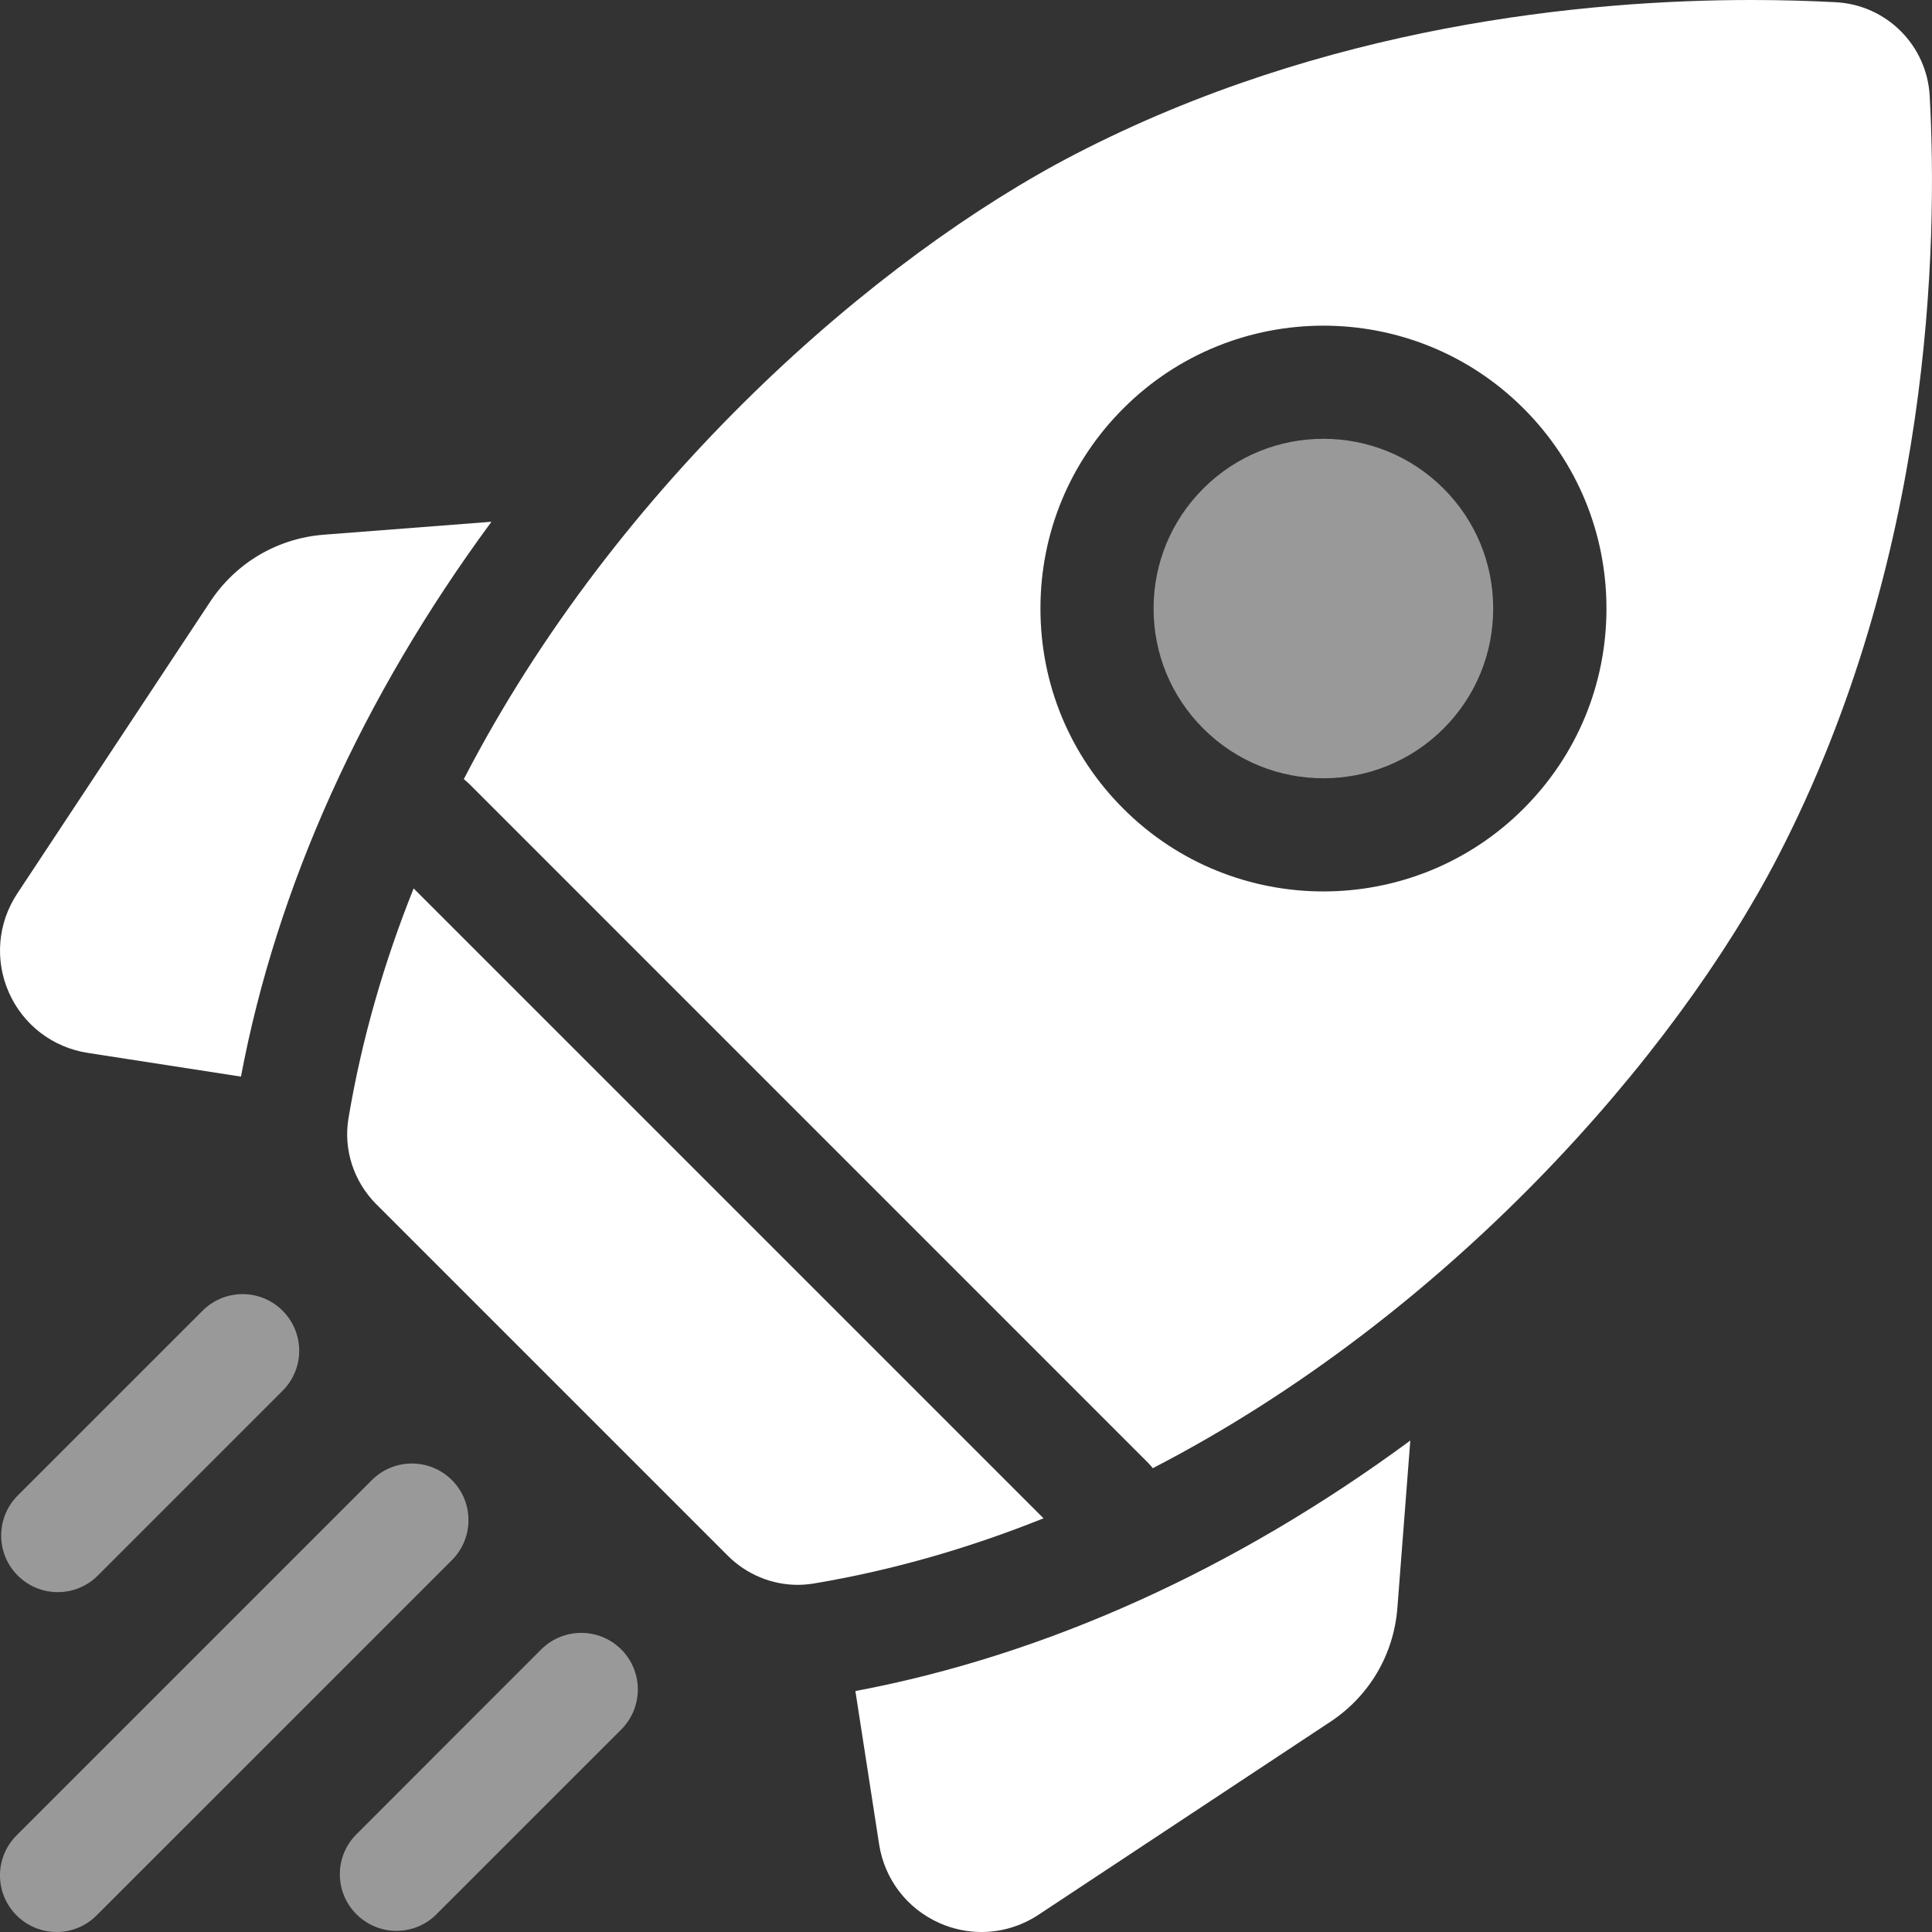
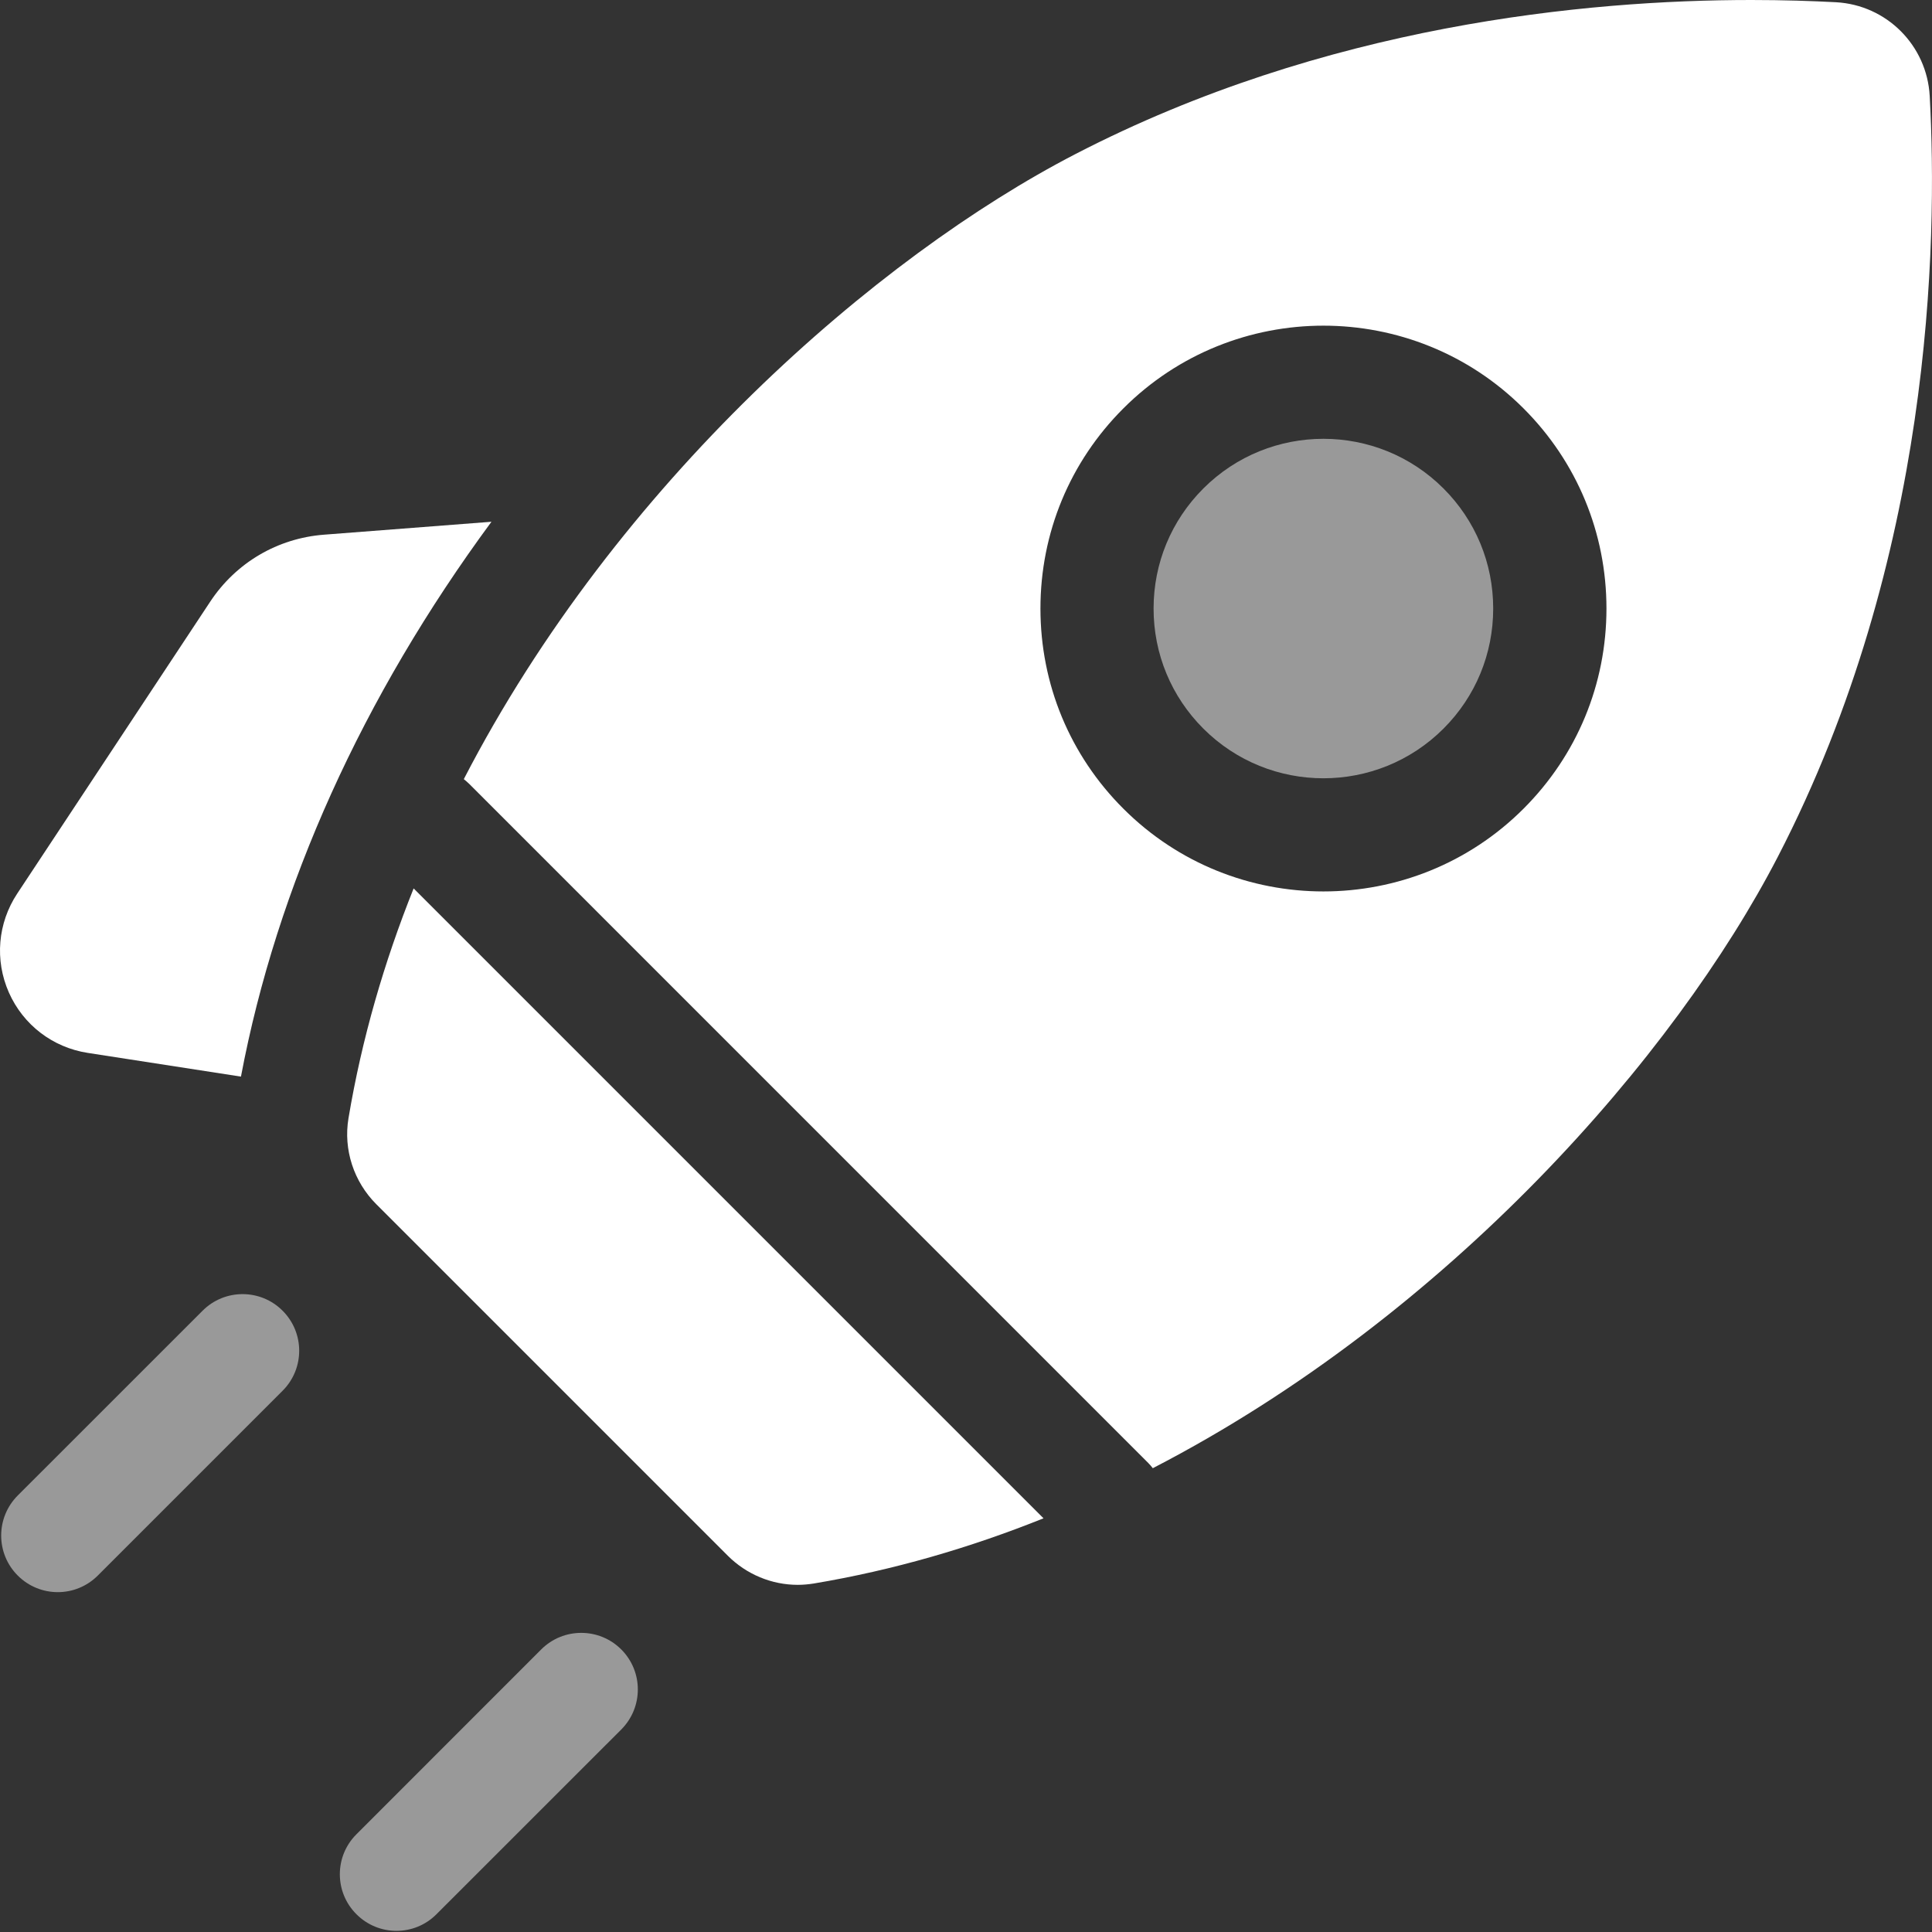
<svg xmlns="http://www.w3.org/2000/svg" width="32" height="32" viewBox="0 0 32 32" fill="none">
  <rect x="0" y="0" width="32" height="32" fill="#333333" stroke="none" />
  <g clip-path="url(#clip0_2935_977)">
    <path d="M8.14 8.642L5.368 8.856C4.596 8.915 3.909 9.32 3.482 9.965L0.285 14.801C-0.038 15.29 -0.09 15.902 0.147 16.439C0.385 16.976 0.873 17.349 1.452 17.439L3.991 17.832C4.585 14.681 6.006 11.538 8.14 8.642Z" fill="white" />
-     <path d="M14.168 28.009L14.561 30.548C14.651 31.127 15.025 31.615 15.561 31.852C15.784 31.951 16.021 32 16.256 32C16.586 32 16.914 31.904 17.2 31.715L22.035 28.518C22.681 28.091 23.085 27.404 23.145 26.633L23.359 23.86C20.463 25.994 17.319 27.416 14.168 28.009Z" fill="white" />
    <path d="M13.213 26.25C13.301 26.25 13.389 26.242 13.478 26.228C14.798 26.007 16.07 25.635 17.284 25.148L6.851 14.715C6.365 15.929 5.993 17.202 5.772 18.522C5.685 19.042 5.86 19.573 6.233 19.946L12.054 25.767C12.364 26.077 12.782 26.25 13.213 26.25Z" fill="white" />
    <path d="M29.448 14.188C32.001 9.252 32.096 4.036 31.962 1.59C31.916 0.751 31.248 0.083 30.41 0.037C30.012 0.016 29.54 0 29.008 0C26.272 0 21.944 0.414 17.812 2.552C14.528 4.25 10.222 7.99 7.682 12.905C7.712 12.929 7.741 12.954 7.769 12.981L19.018 24.231C19.046 24.259 19.071 24.288 19.094 24.318C24.009 21.777 27.75 17.471 29.448 14.188ZM18.606 6.765C20.433 4.937 23.407 4.937 25.235 6.765C26.12 7.65 26.608 8.827 26.608 10.079C26.608 11.332 26.12 12.509 25.235 13.394C24.321 14.308 23.12 14.765 21.92 14.765C20.72 14.765 19.52 14.308 18.606 13.394C17.72 12.509 17.233 11.332 17.233 10.079C17.233 8.827 17.72 7.65 18.606 6.765Z" fill="white" />
    <path d="M19.931 12.068C21.028 13.165 22.812 13.165 23.909 12.068C24.44 11.537 24.732 10.831 24.732 10.079C24.732 9.328 24.44 8.622 23.909 8.091C23.36 7.542 22.64 7.268 21.92 7.268C21.2 7.268 20.48 7.542 19.931 8.091C19.4 8.622 19.107 9.328 19.107 10.079C19.107 10.831 19.4 11.537 19.931 12.068Z" fill="white" fill-opacity="0.5" />
    <path d="M0.957 26.371C1.197 26.371 1.437 26.279 1.62 26.096L4.681 23.035C5.047 22.669 5.047 22.076 4.681 21.71C4.315 21.343 3.721 21.343 3.355 21.71L0.294 24.77C-0.072 25.137 -0.072 25.73 0.294 26.096C0.477 26.279 0.717 26.371 0.957 26.371Z" fill="white" fill-opacity="0.5" />
-     <path d="M7.485 24.515C7.119 24.149 6.525 24.149 6.159 24.515L0.275 30.399C-0.092 30.766 -0.092 31.359 0.275 31.725C0.458 31.908 0.698 32 0.938 32C1.177 32 1.417 31.908 1.6 31.725L7.485 25.841C7.851 25.474 7.851 24.881 7.485 24.515Z" fill="white" fill-opacity="0.5" />
    <path d="M8.964 27.32L5.904 30.381C5.537 30.747 5.537 31.34 5.904 31.706C6.087 31.889 6.327 31.981 6.566 31.981C6.806 31.981 7.046 31.89 7.229 31.706L10.29 28.646C10.656 28.279 10.656 27.686 10.29 27.32C9.924 26.954 9.33 26.954 8.964 27.32Z" fill="white" fill-opacity="0.5" />
  </g>
  <defs>
    <clipPath id="clip0_2935_977">
      <rect width="32" height="32" fill="white" />
    </clipPath>
  </defs>
</svg>